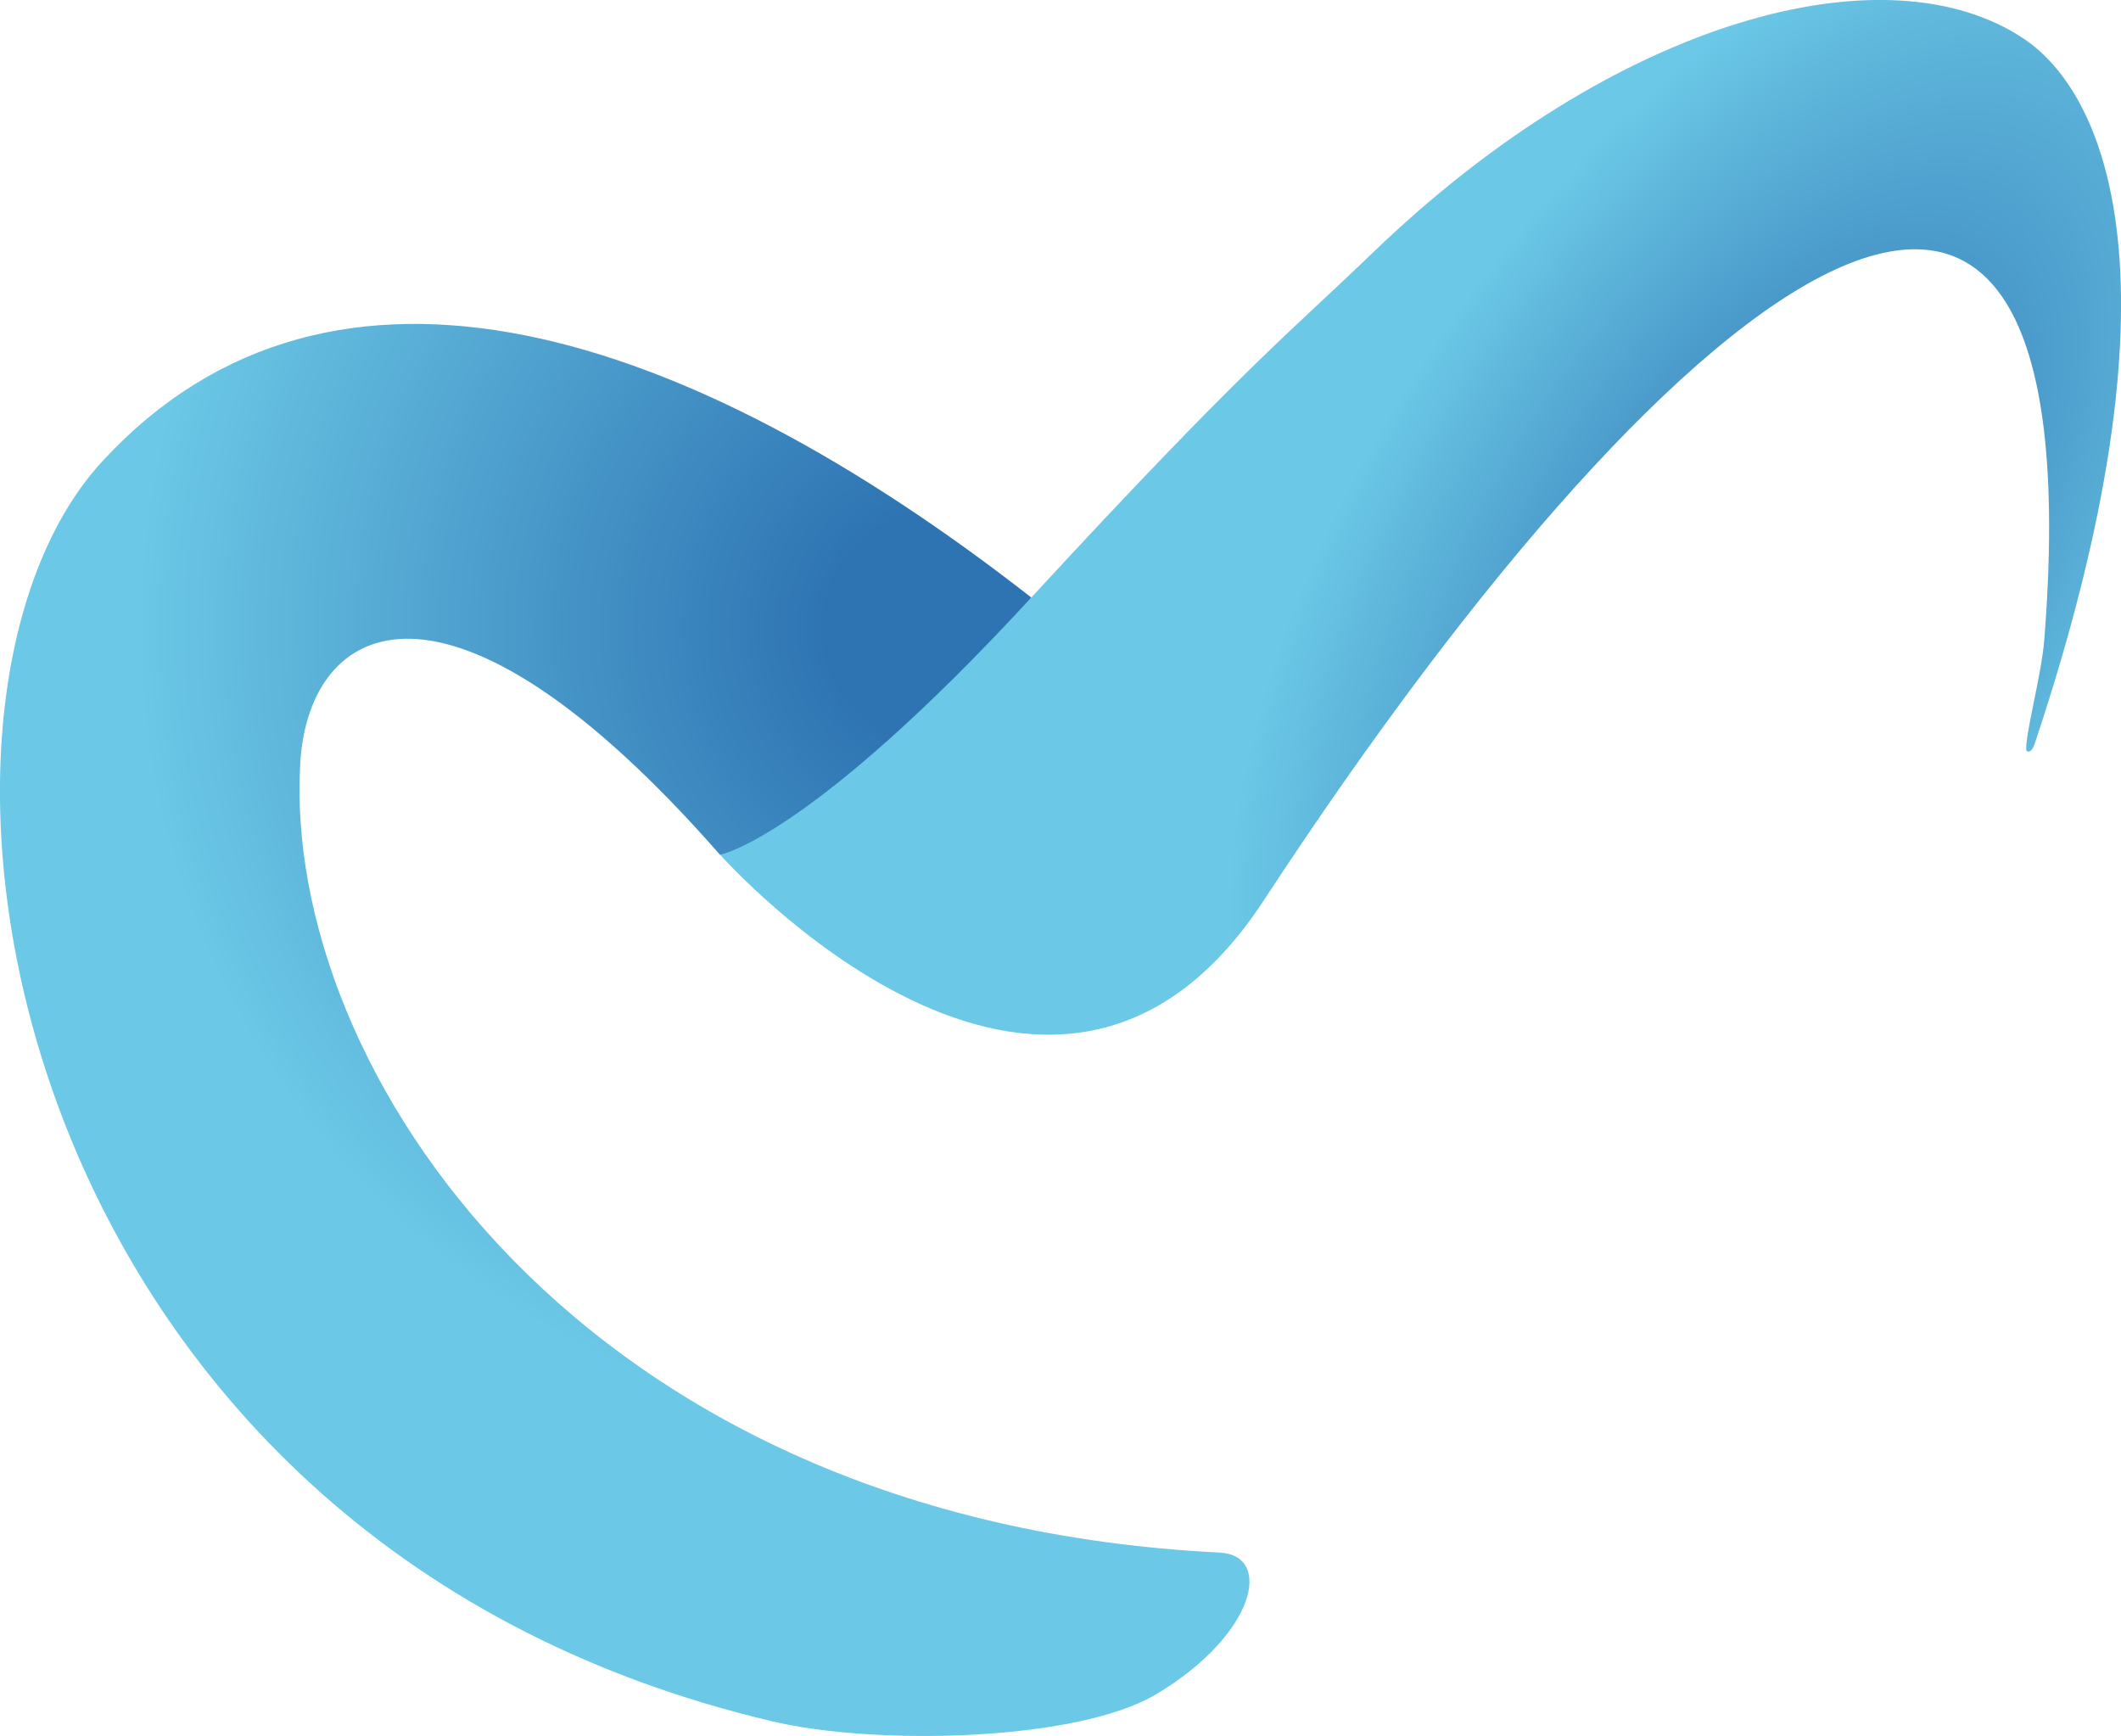
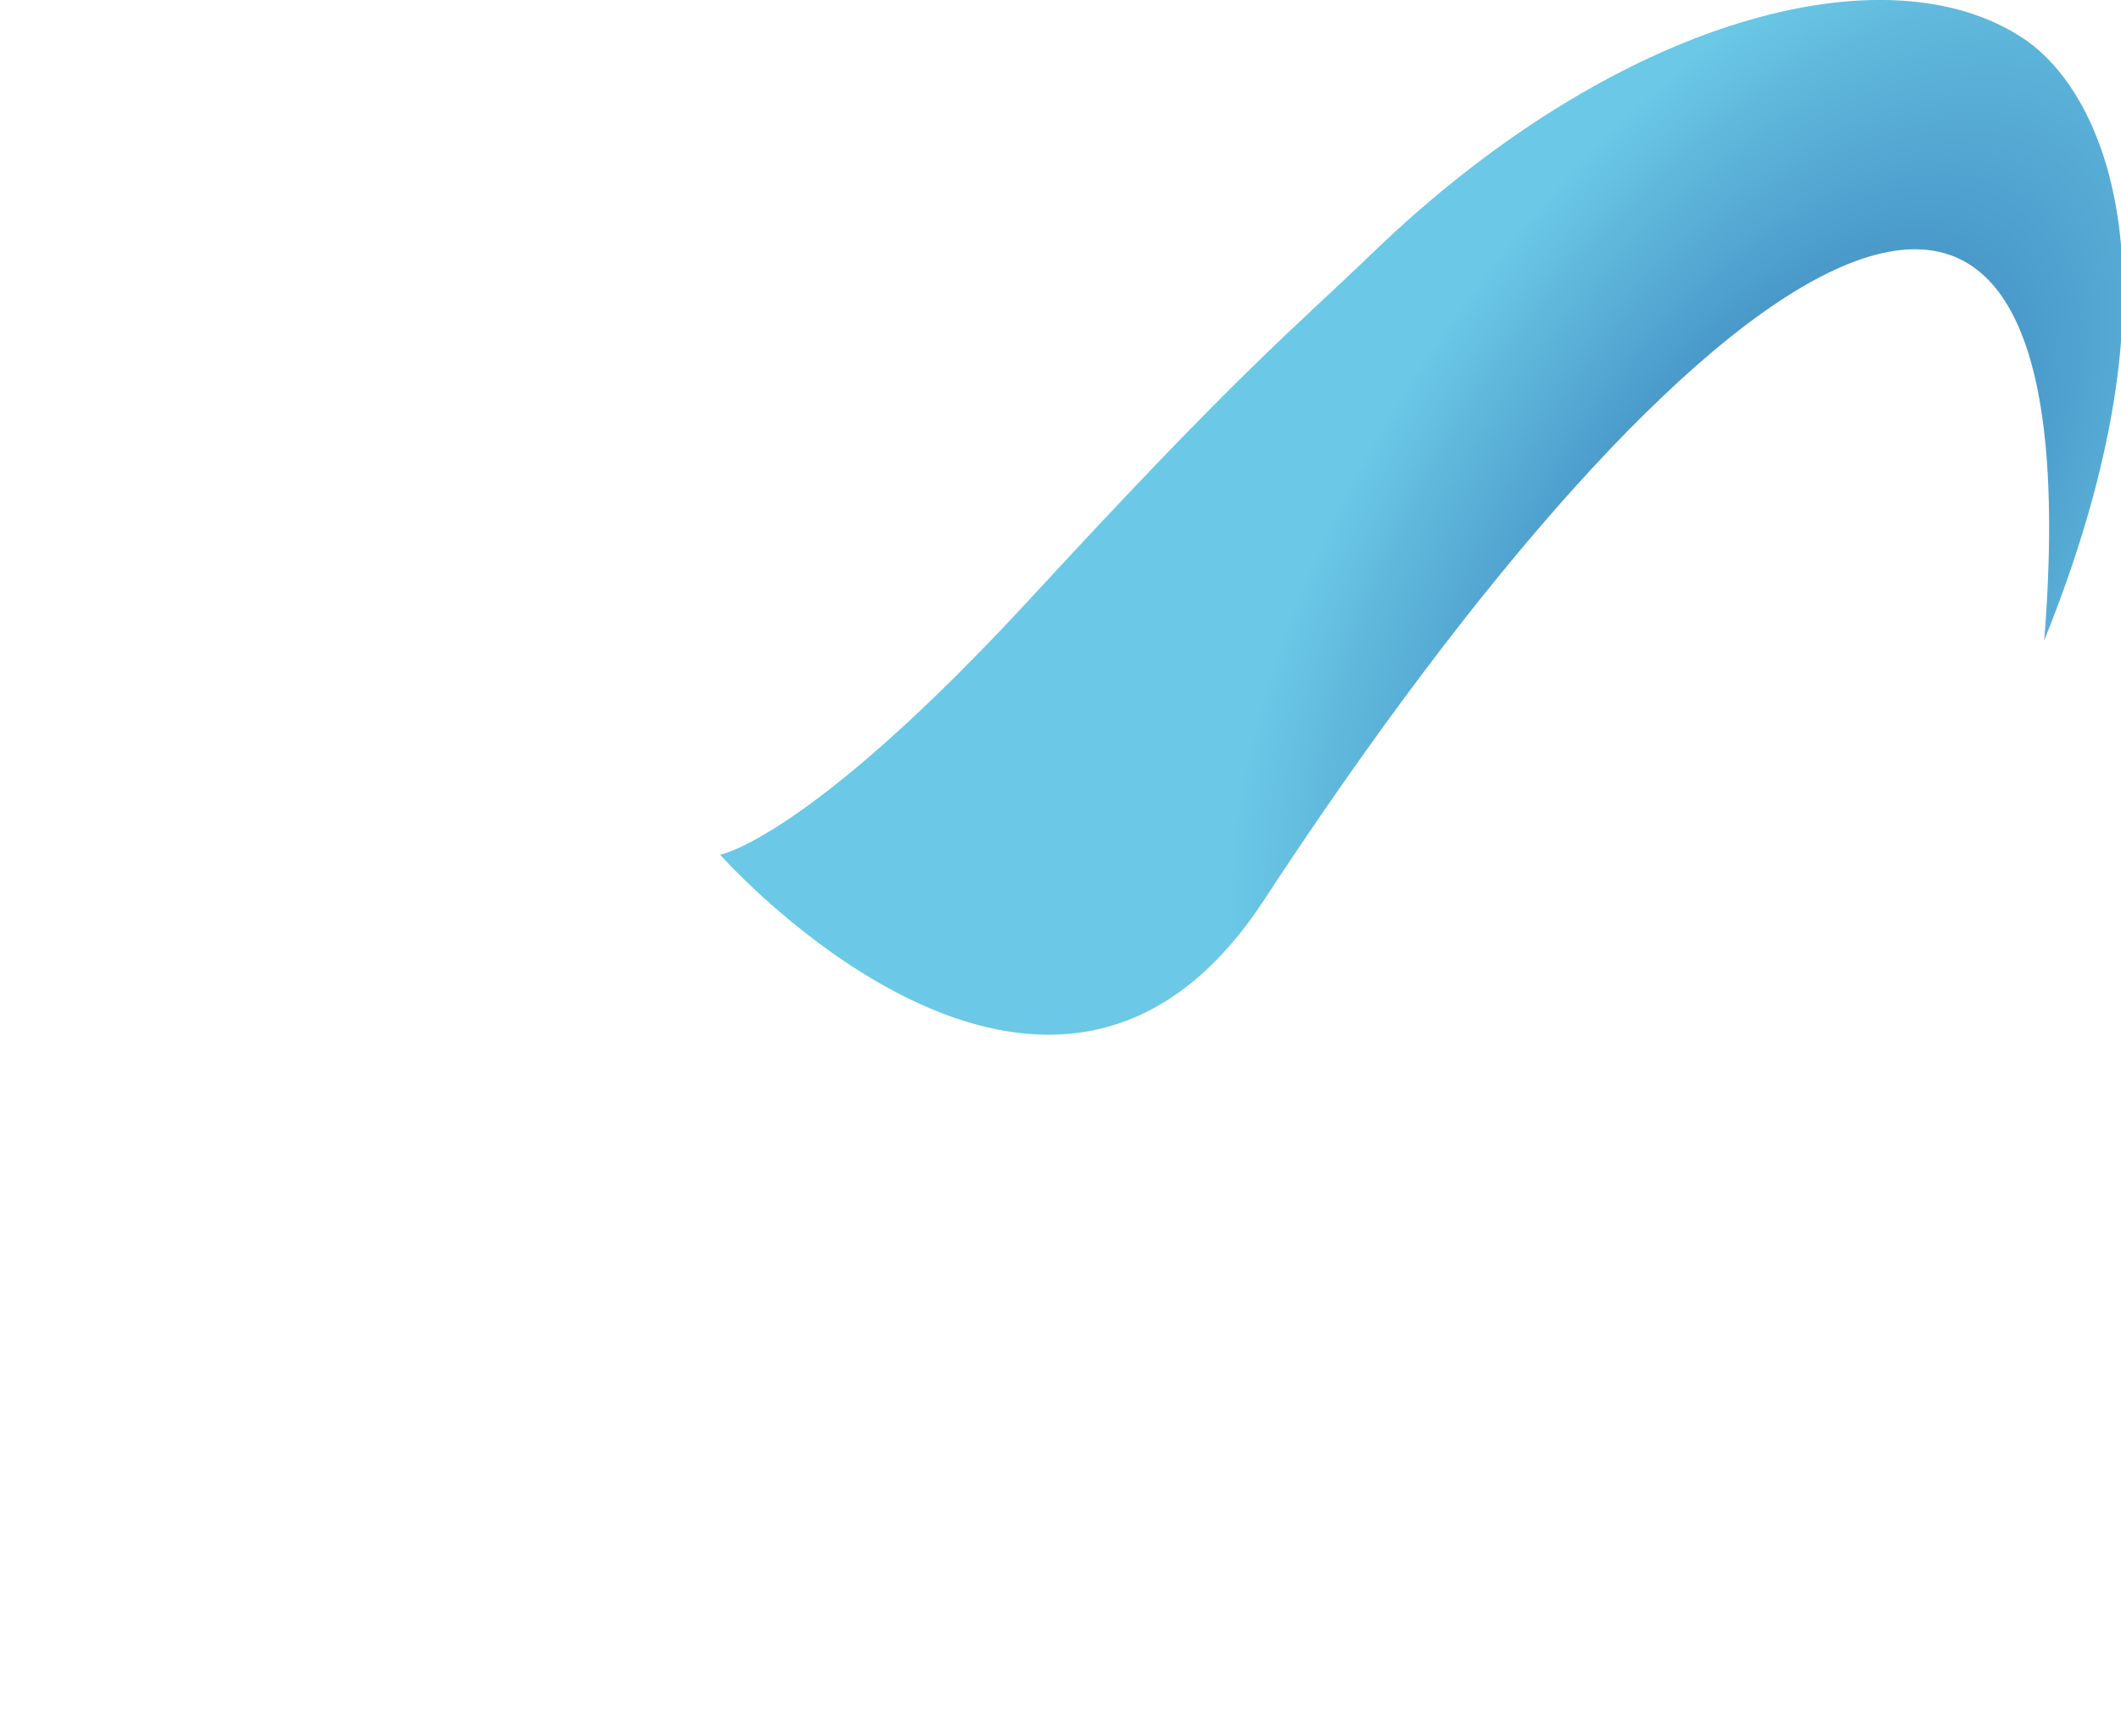
<svg xmlns="http://www.w3.org/2000/svg" id="Layer_1" viewBox="0 0 966.9 791.3" style="enable-background:new 0 0 966.9 791.3;">
  <style>.st0{fill:url(#SVGID_1_);}
.st1{fill:url(#SVGID_2_);}</style>
  <radialGradient id="SVGID_1_" cx="318.293" cy="424.065" r=".615" gradientTransform="matrix(642.596 -32.829 -32.472 -643.053 -190334.047 283434.531)" gradientUnits="userSpaceOnUse">
    <stop offset=".133" style="stop-color:#2E74B3" />
    <stop offset=".919" style="stop-color:#6BC8E6" />
  </radialGradient>
-   <path class="st0" d="M136.9 347.6c3.9-64.8 67.1-99.7 191.4 42.1 48.9-8.8 76-33.3 95.9-54.1 3.4-3.6 42.9-59.3 46-63.2C313.8 150.3 152 96.5 46.9 210-57.9 323 0 702 352.4 784.7c46.2 10.9 138.3 9.3 174.8-12.5 45.1-27 53.4-63.2 28.8-64.5C264.3 693.3 128.5 486.6 136.9 347.6z" />
  <radialGradient id="SVGID_2_" cx="319.751" cy="423.026" r=".383" gradientTransform="matrix(-388.297 -267.433 -510.278 740.511 340829.406 -227494.047)" gradientUnits="userSpaceOnUse">
    <stop offset="0" style="stop-color:#2E74B3" />
    <stop offset="1" style="stop-color:#6BC8E6" />
  </radialGradient>
-   <path class="st1" d="M922.8 17.8c-62.5-42.1-186-9.6-297.1 97.5-37.7 36.3-58.3 51.6-155.5 157-101.4 110-141.9 117.3-141.9 117.3s150.2 169.7 247.7 21C772.2 111.1 956.6-17.8 931.9 291.9c-1.3 16.2-9.2 44.8-8.1 50.3.0.0 1.9 2.1 3.8-3.3C997.7 128.8 960 42.9 922.8 17.8z" />
+   <path class="st1" d="M922.8 17.8c-62.5-42.1-186-9.6-297.1 97.5-37.7 36.3-58.3 51.6-155.5 157-101.4 110-141.9 117.3-141.9 117.3s150.2 169.7 247.7 21C772.2 111.1 956.6-17.8 931.9 291.9C997.7 128.8 960 42.9 922.8 17.8z" />
</svg>